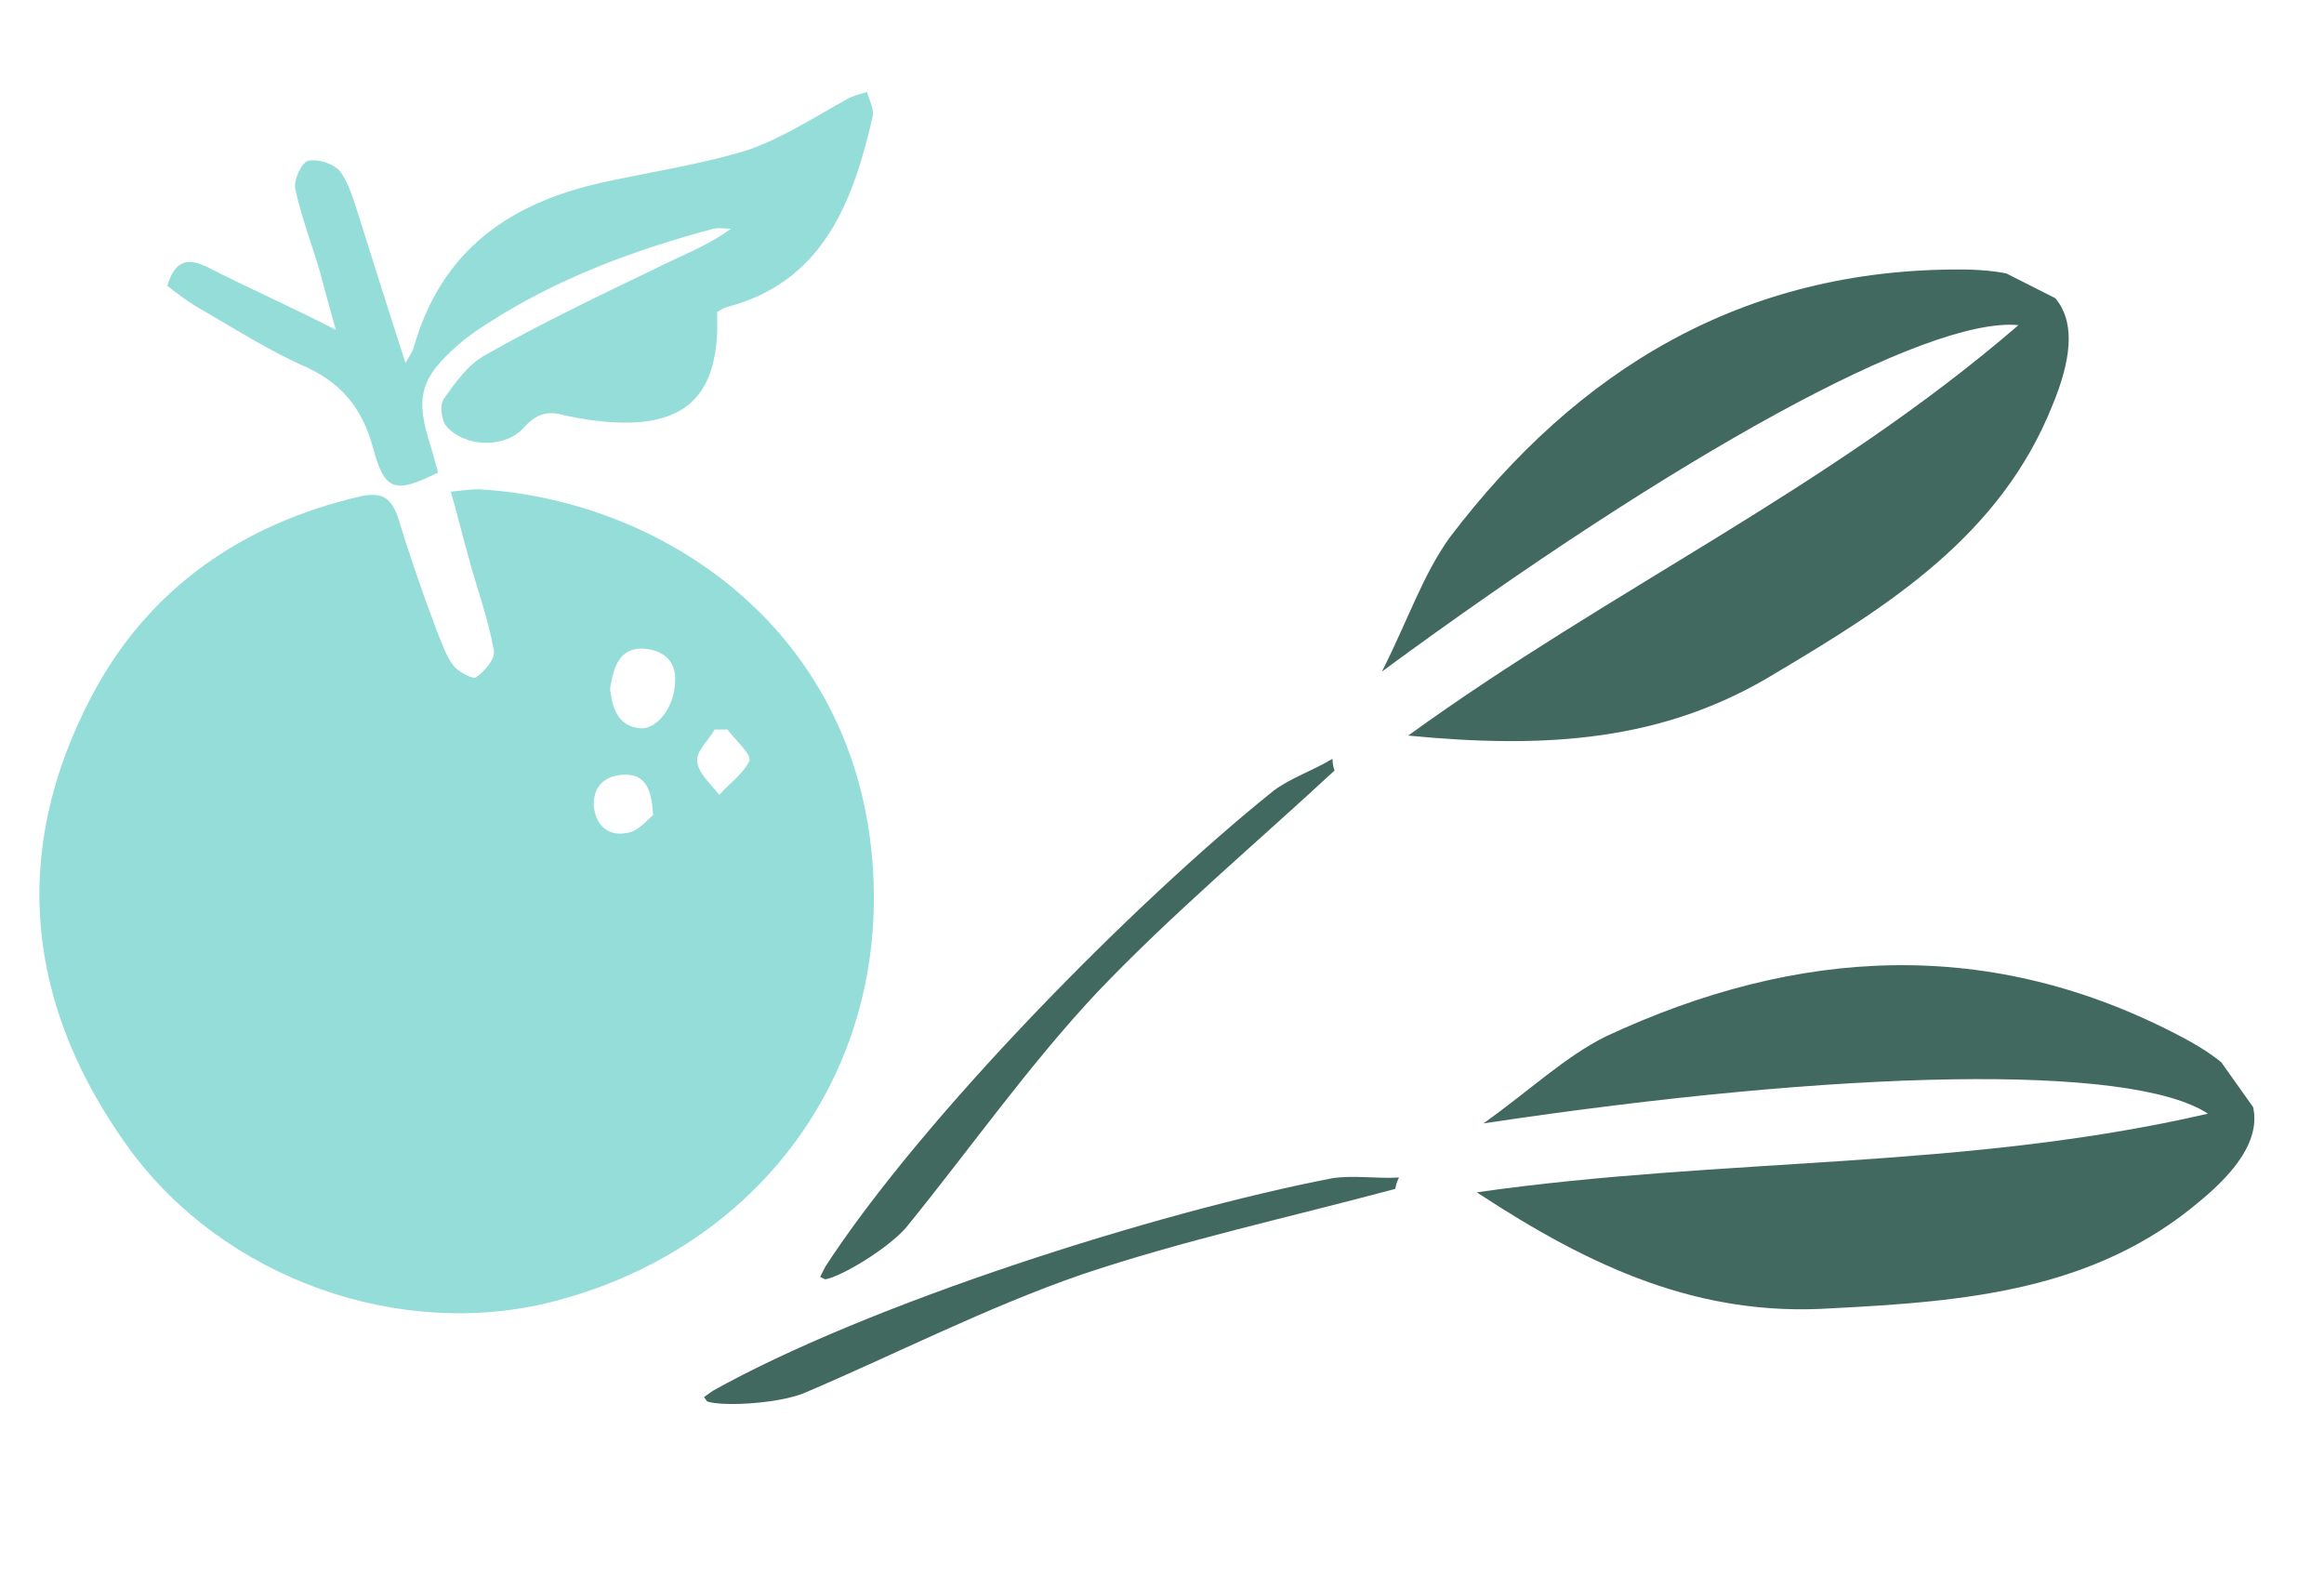
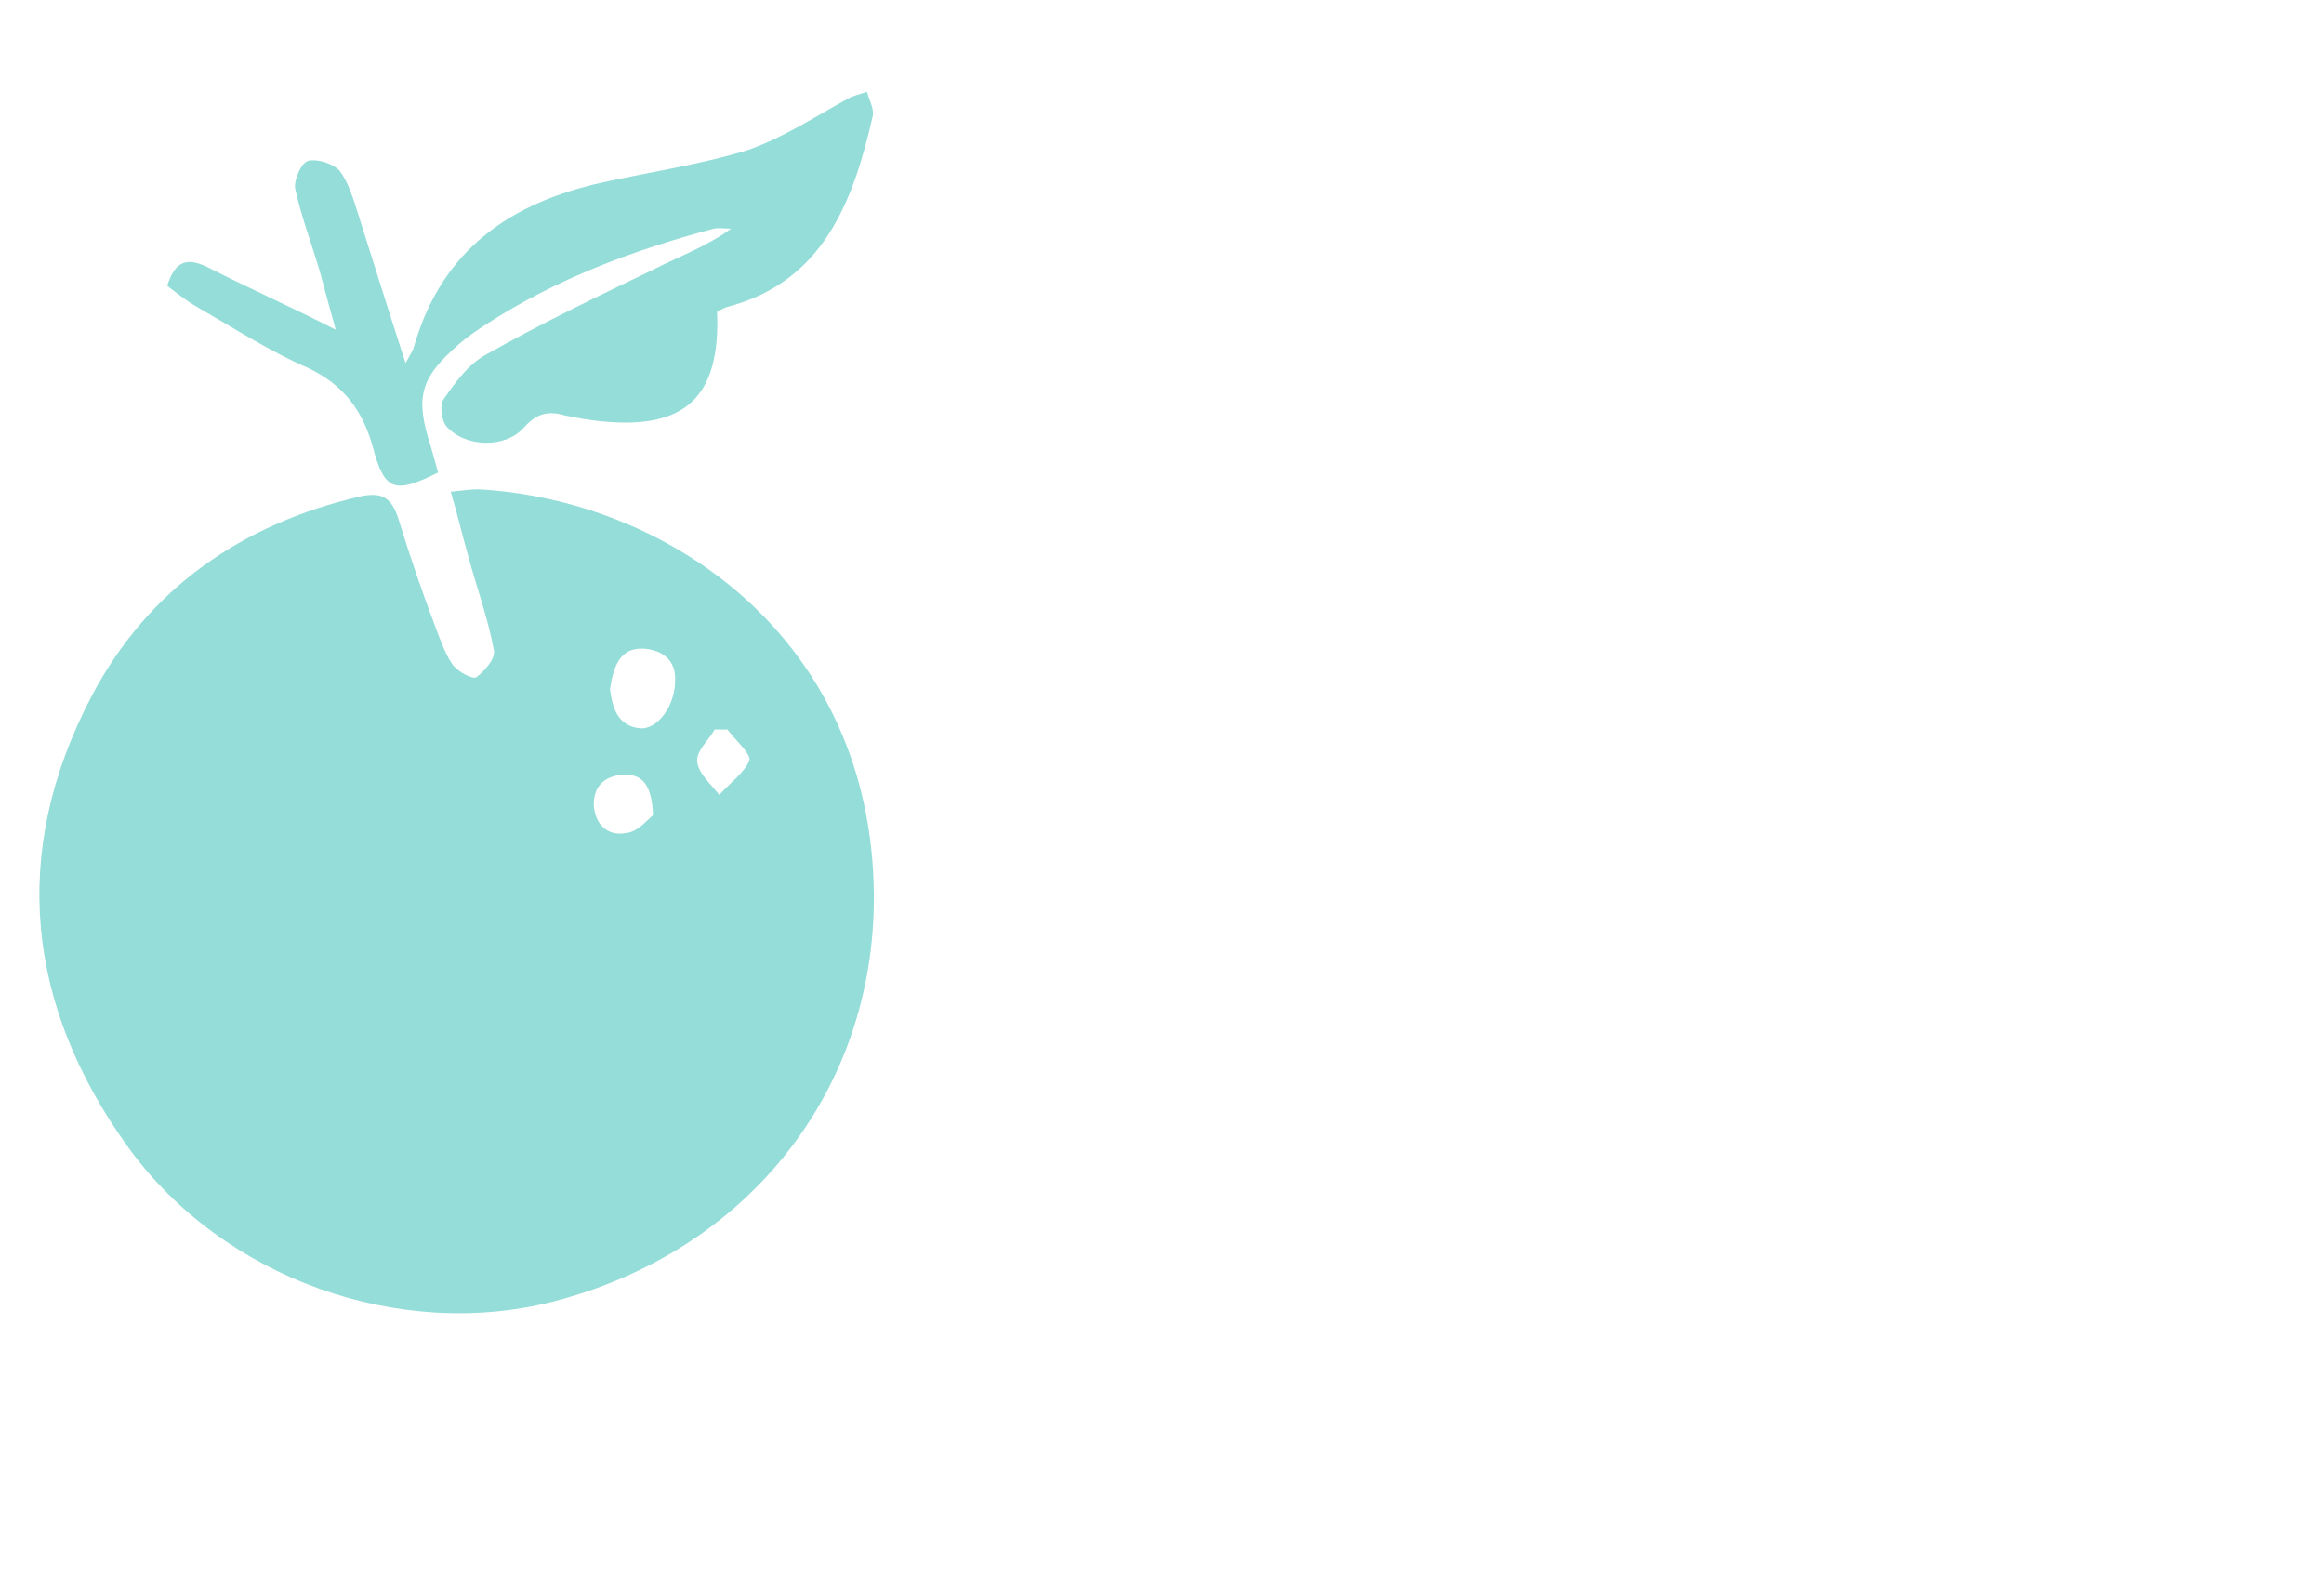
<svg xmlns="http://www.w3.org/2000/svg" fill="none" height="121" viewBox="-3 0 177 121" width="177">
  <clipPath id="a">
-     <path d="m0 0h54v109h-54z" transform="matrix(.579 .815 -.815 .579 139.453 43.273)" />
-   </clipPath>
+     </clipPath>
  <clipPath id="b">
-     <path d="m0 0h54v109h-54z" transform="matrix(.892 .451 -.451 .892 108.625 0)" />
-   </clipPath>
+     </clipPath>
  <g clip-path="url(#a)" fill="#42695f">
    <path d="m51.178 105.967c-2.685 1.24 4.215 1.23 7.005.137 7.017-2.983 13.867-6.514 21.199-9.055 7.733-2.603 15.842-4.362 23.89-6.521.043-.253.086-.506.278-.864-1.71.103-3.481-.195-5.086.056-13.324 2.573-35.338 9.54-47.286 16.247z" />
-     <path d="m109.475 90.791c18.811-2.692 37.122-1.694 55.686-5.988-5.851-3.846-27.797-3.373-55.181.74 3.555-2.525 6.202-5.072 9.331-6.627 14.565-6.788 29.297-7.694 43.973.108 6.802 3.615 7.166 7.58 1.26 12.441-8.066 6.84-17.965 7.647-28.074 8.159-10.004.66-18.219-3.063-26.995-8.832z" />
  </g>
  <g clip-path="url(#b)" fill="#42695f">
    <path d="m59.75 96.615c-1.797 2.348 4.302-.877 6.261-3.144 4.817-5.91 9.232-12.228 14.534-17.892 5.628-5.907 11.983-11.243 18.096-16.905-.08-.244-.159-.488-.157-.894-1.464.888-3.17 1.45-4.473 2.42-10.589 8.488-26.818 24.912-34.261 36.416z" />
    <path d="m104.251 56.014c15.388-11.149 32.053-18.802 46.476-31.255-6.969-.675-26.165 9.973-48.475 26.375 1.968-3.89 3.123-7.378 5.166-10.213 9.722-12.794 22.333-20.462 38.954-20.401 7.703.028 9.873 3.366 6.914 10.419-3.948 9.811-12.33 15.14-21.035 20.305-8.543 5.247-17.546 5.782-28 4.769z" />
  </g>
  <g fill="#94ddd8">
    <path d="m31.332 37.438c.974-.091 1.505-.181 2.125-.181 14.43.815 29.923 11.32 30.1 30.882.088 14.943-9.65 27.169-24.434 30.972-11.686 2.989-25.054-1.721-32.313-11.683-7.791-10.777-9.118-22.459-2.833-34.414 4.338-8.241 11.509-13.132 20.45-15.214 1.682-.362 2.39.091 2.921 1.721.885 2.898 1.859 5.705 2.921 8.513.354.906.708 1.902 1.239 2.626.443.543 1.505 1.087 1.771.906.62-.453 1.505-1.449 1.328-2.083-.443-2.445-1.328-4.8-1.948-7.154-.443-1.54-.797-3.079-1.328-4.89zm12.128 15.033c.177 1.359.531 2.808 2.302 2.989 1.328.091 2.656-1.721 2.656-3.623.088-1.63-1.062-2.355-2.39-2.445-1.77-.09-2.302 1.268-2.567 3.079zm3.276 9.6c-.089-2.174-.708-3.17-2.302-3.079-1.328.091-2.213.815-2.213 2.264.088 1.54 1.062 2.445 2.479 2.174.885-.091 1.593-.996 2.036-1.358zm5.666-6.521c-.354 0-.708 0-.974 0-.443.815-1.417 1.63-1.328 2.445.089.906 1.062 1.721 1.682 2.536.797-.906 1.859-1.63 2.302-2.626.089-.543-1.062-1.54-1.682-2.355z" />
    <path d="m27.887 27.648c.354-.634.531-.906.62-1.177 2.125-7.517 7.436-11.049 14.43-12.588 3.718-.815 7.436-1.358 10.978-2.445 2.656-.906 5.135-2.536 7.613-3.894.443-.272.974-.362 1.505-.543.177.634.531 1.268.443 1.811-1.505 6.611-3.807 12.679-11.155 14.581-.266.091-.531.272-.708.362.266 6.43-2.39 8.966-8.764 8.332-.974-.091-1.948-.272-2.833-.453-1.239-.362-2.125-.181-3.099.906-1.417 1.63-4.515 1.54-5.931-.091-.354-.453-.531-1.63-.177-2.083.885-1.268 1.859-2.626 3.187-3.351 4.161-2.355 8.499-4.438 12.837-6.521 1.948-.996 3.984-1.721 5.843-3.079-.443 0-.885-.091-1.328 0-6.109 1.63-11.951 3.804-17.263 7.245-.708.453-1.505.996-2.125 1.54-3.01 2.626-3.364 4.075-2.125 7.879.177.634.354 1.268.531 1.902-3.276 1.63-4.072 1.449-4.958-1.902-.797-2.898-2.302-4.8-4.958-6.068-2.921-1.268-5.577-2.989-8.41-4.619-.797-.453-1.593-1.087-2.302-1.63.62-1.992 1.594-2.174 3.187-1.359 3.01 1.54 6.109 2.898 9.65 4.709-.531-1.902-.885-3.17-1.239-4.528-.62-2.083-1.416-4.166-1.859-6.249-.088-.634.443-1.902.974-2.083.708-.181 1.859.181 2.39.725.708.906 1.062 2.174 1.417 3.26 1.151 3.623 2.302 7.335 3.63 11.411z" />
  </g>
</svg>